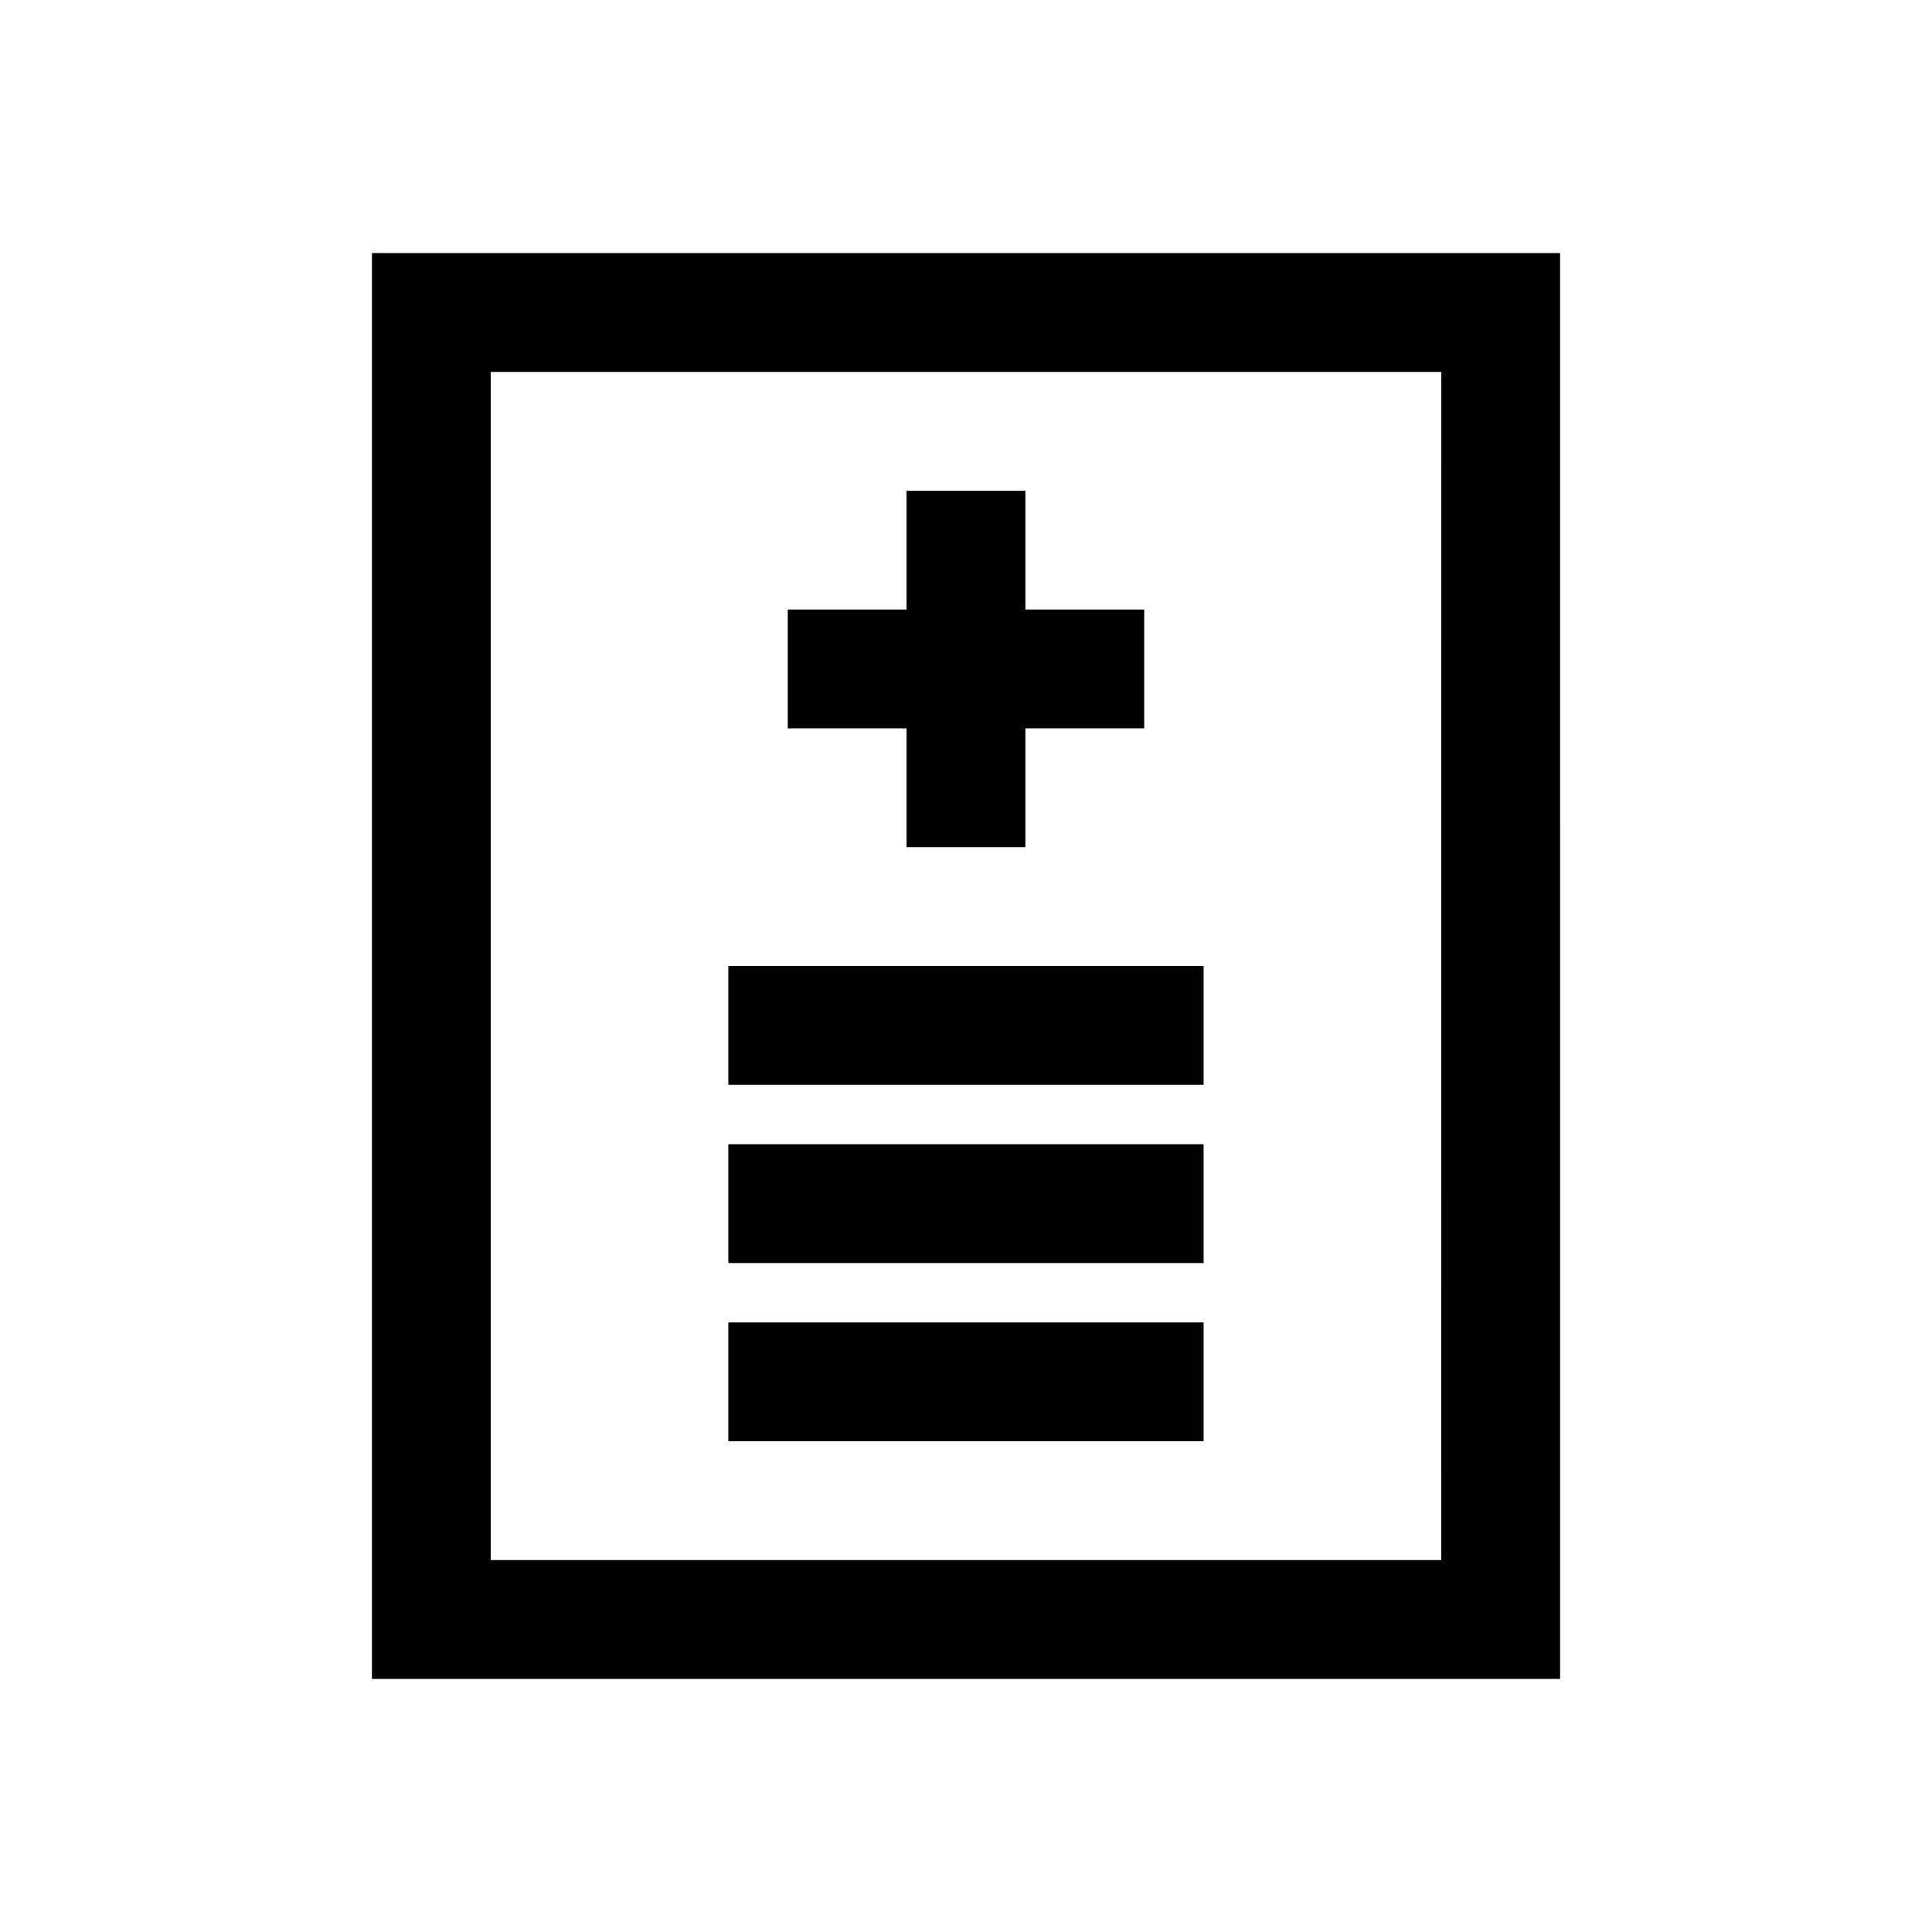
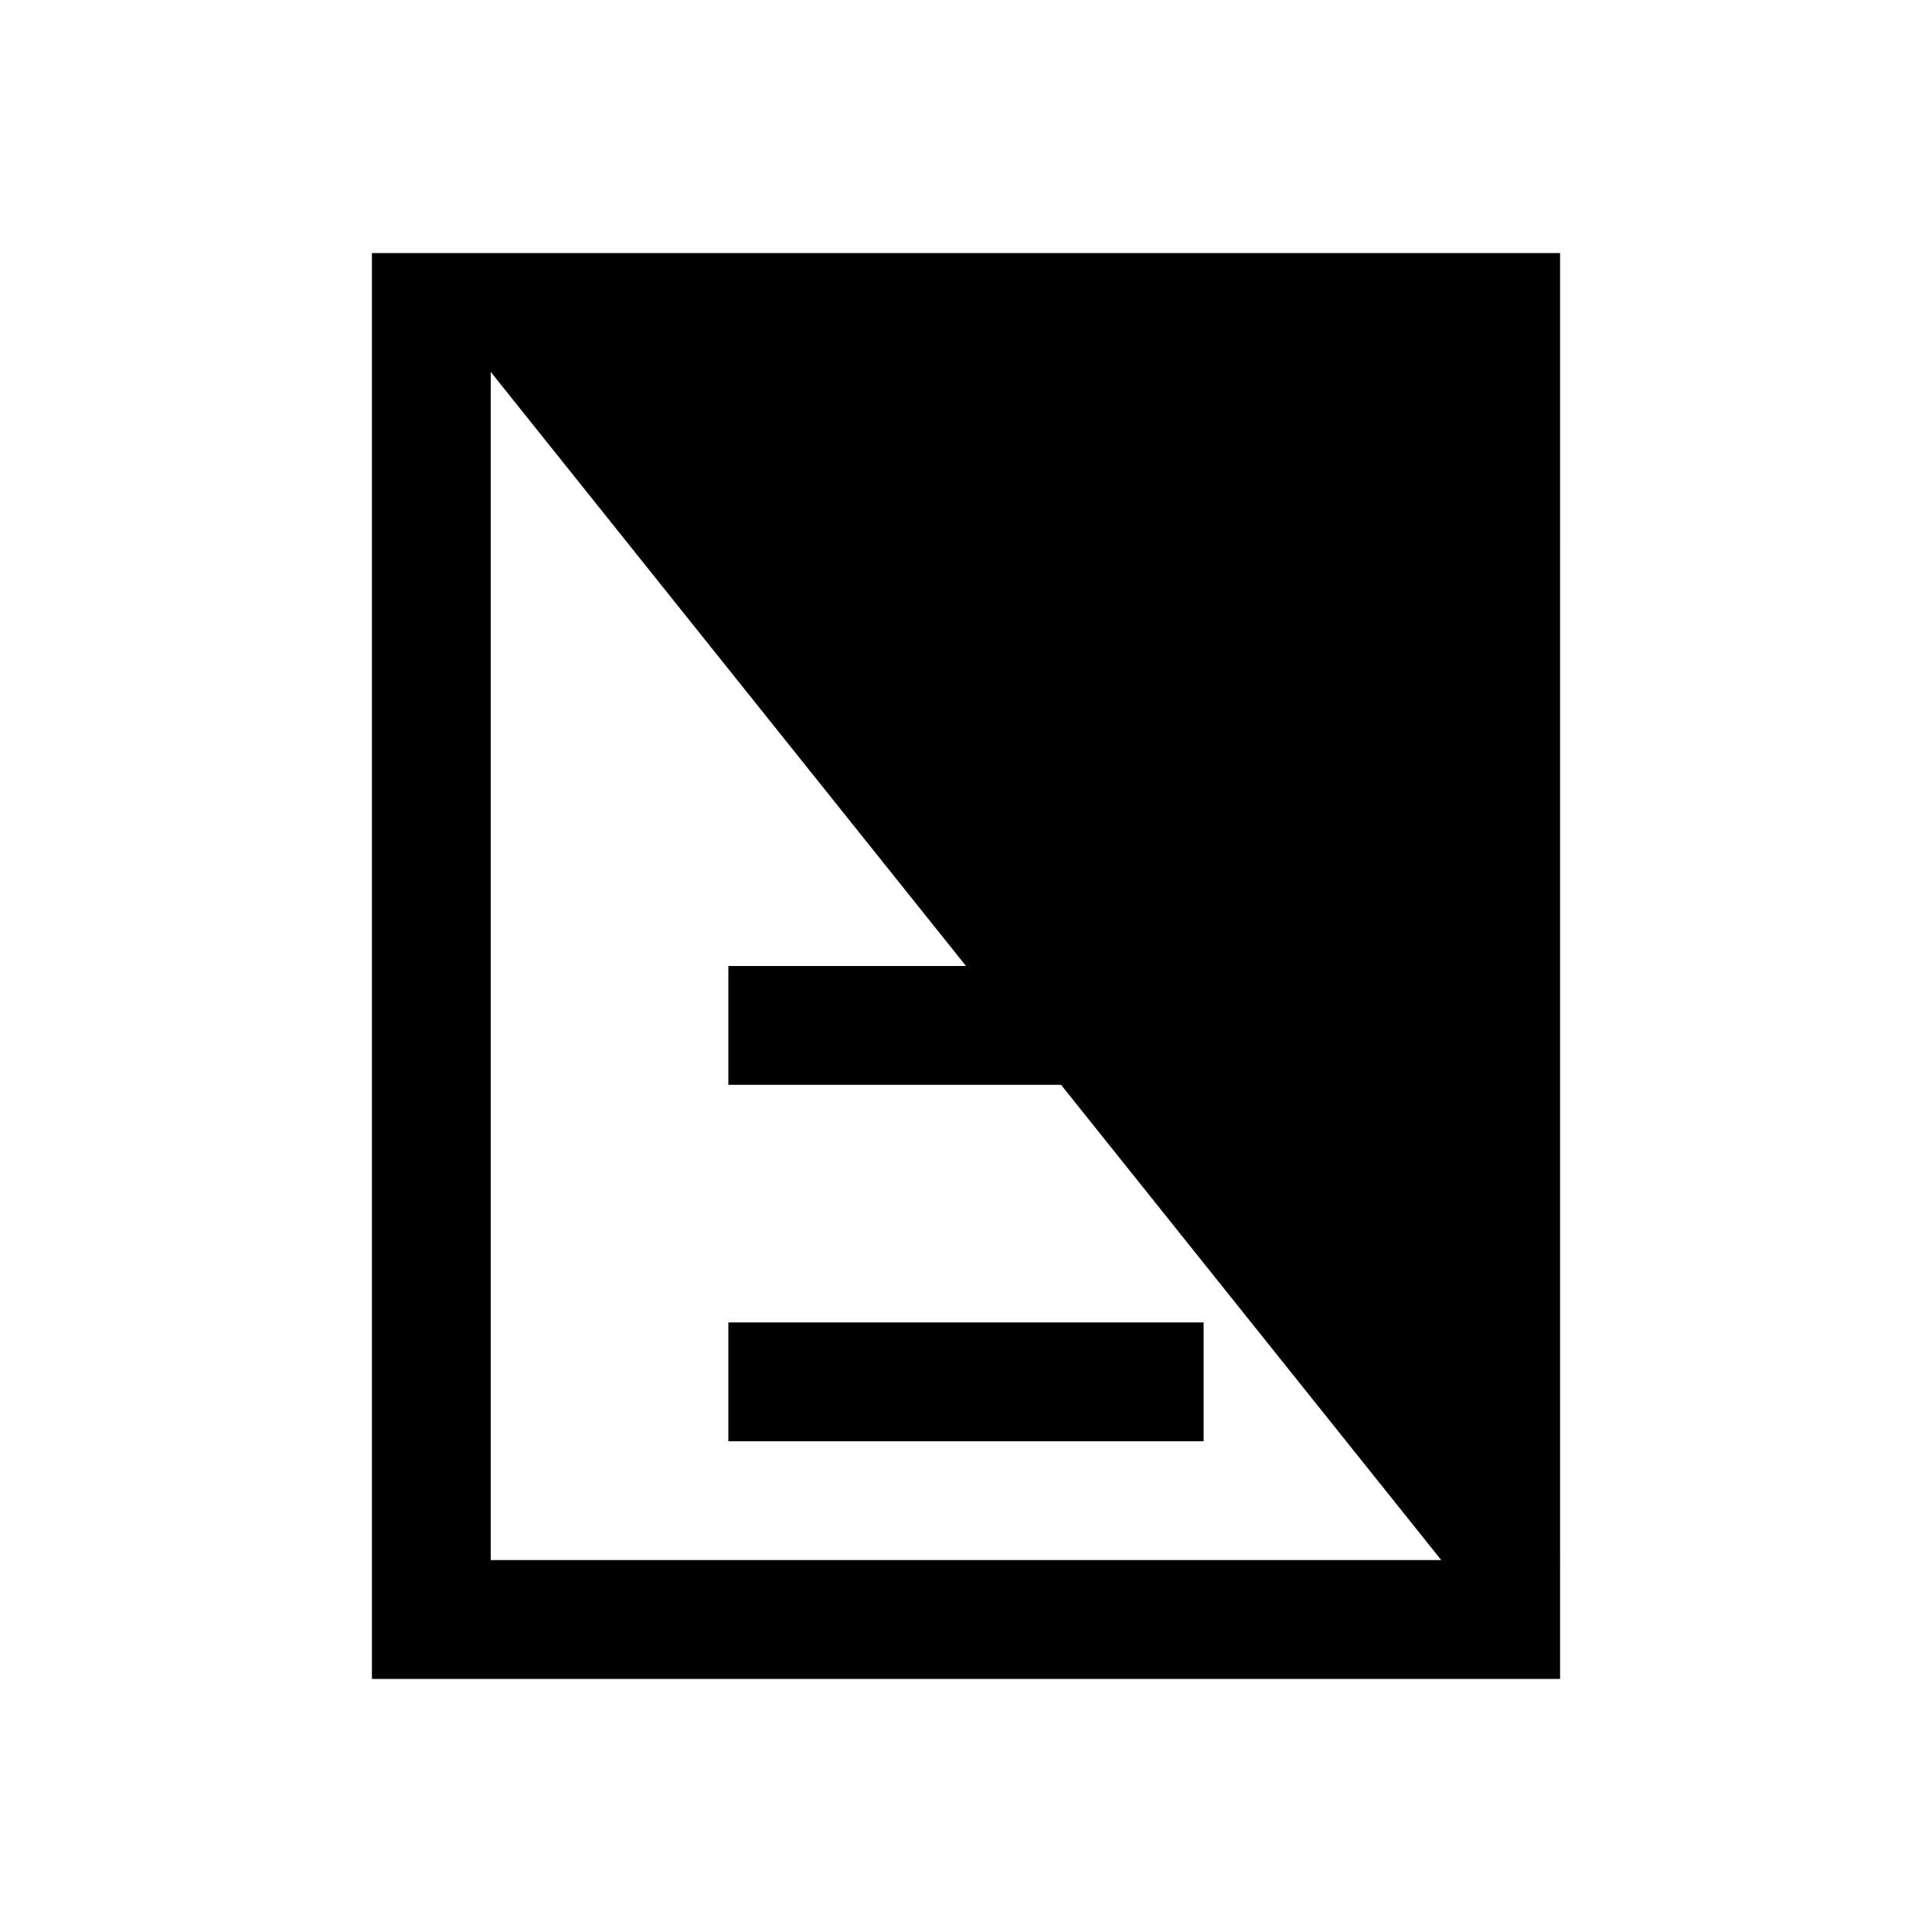
<svg xmlns="http://www.w3.org/2000/svg" fill="#000000" width="800px" height="800px" version="1.1" viewBox="144 144 512 512">
  <g>
-     <path d="m384.25 368.51h31.488v-31.488h31.488v-31.488h-31.488v-31.488h-31.488v31.488h-31.488v31.488h31.488z" />
    <path d="m337.02 400h125.95v31.488h-125.95z" />
-     <path d="m337.02 447.23h125.95v31.488h-125.95z" />
    <path d="m337.02 494.46h125.95v31.488h-125.95z" />
-     <path d="m242.56 211.07v377.86h314.88l-0.004-377.86zm283.39 346.37h-251.9v-314.88h251.91z" />
+     <path d="m242.56 211.07v377.86h314.88l-0.004-377.86zm283.39 346.37h-251.9v-314.88z" />
  </g>
</svg>